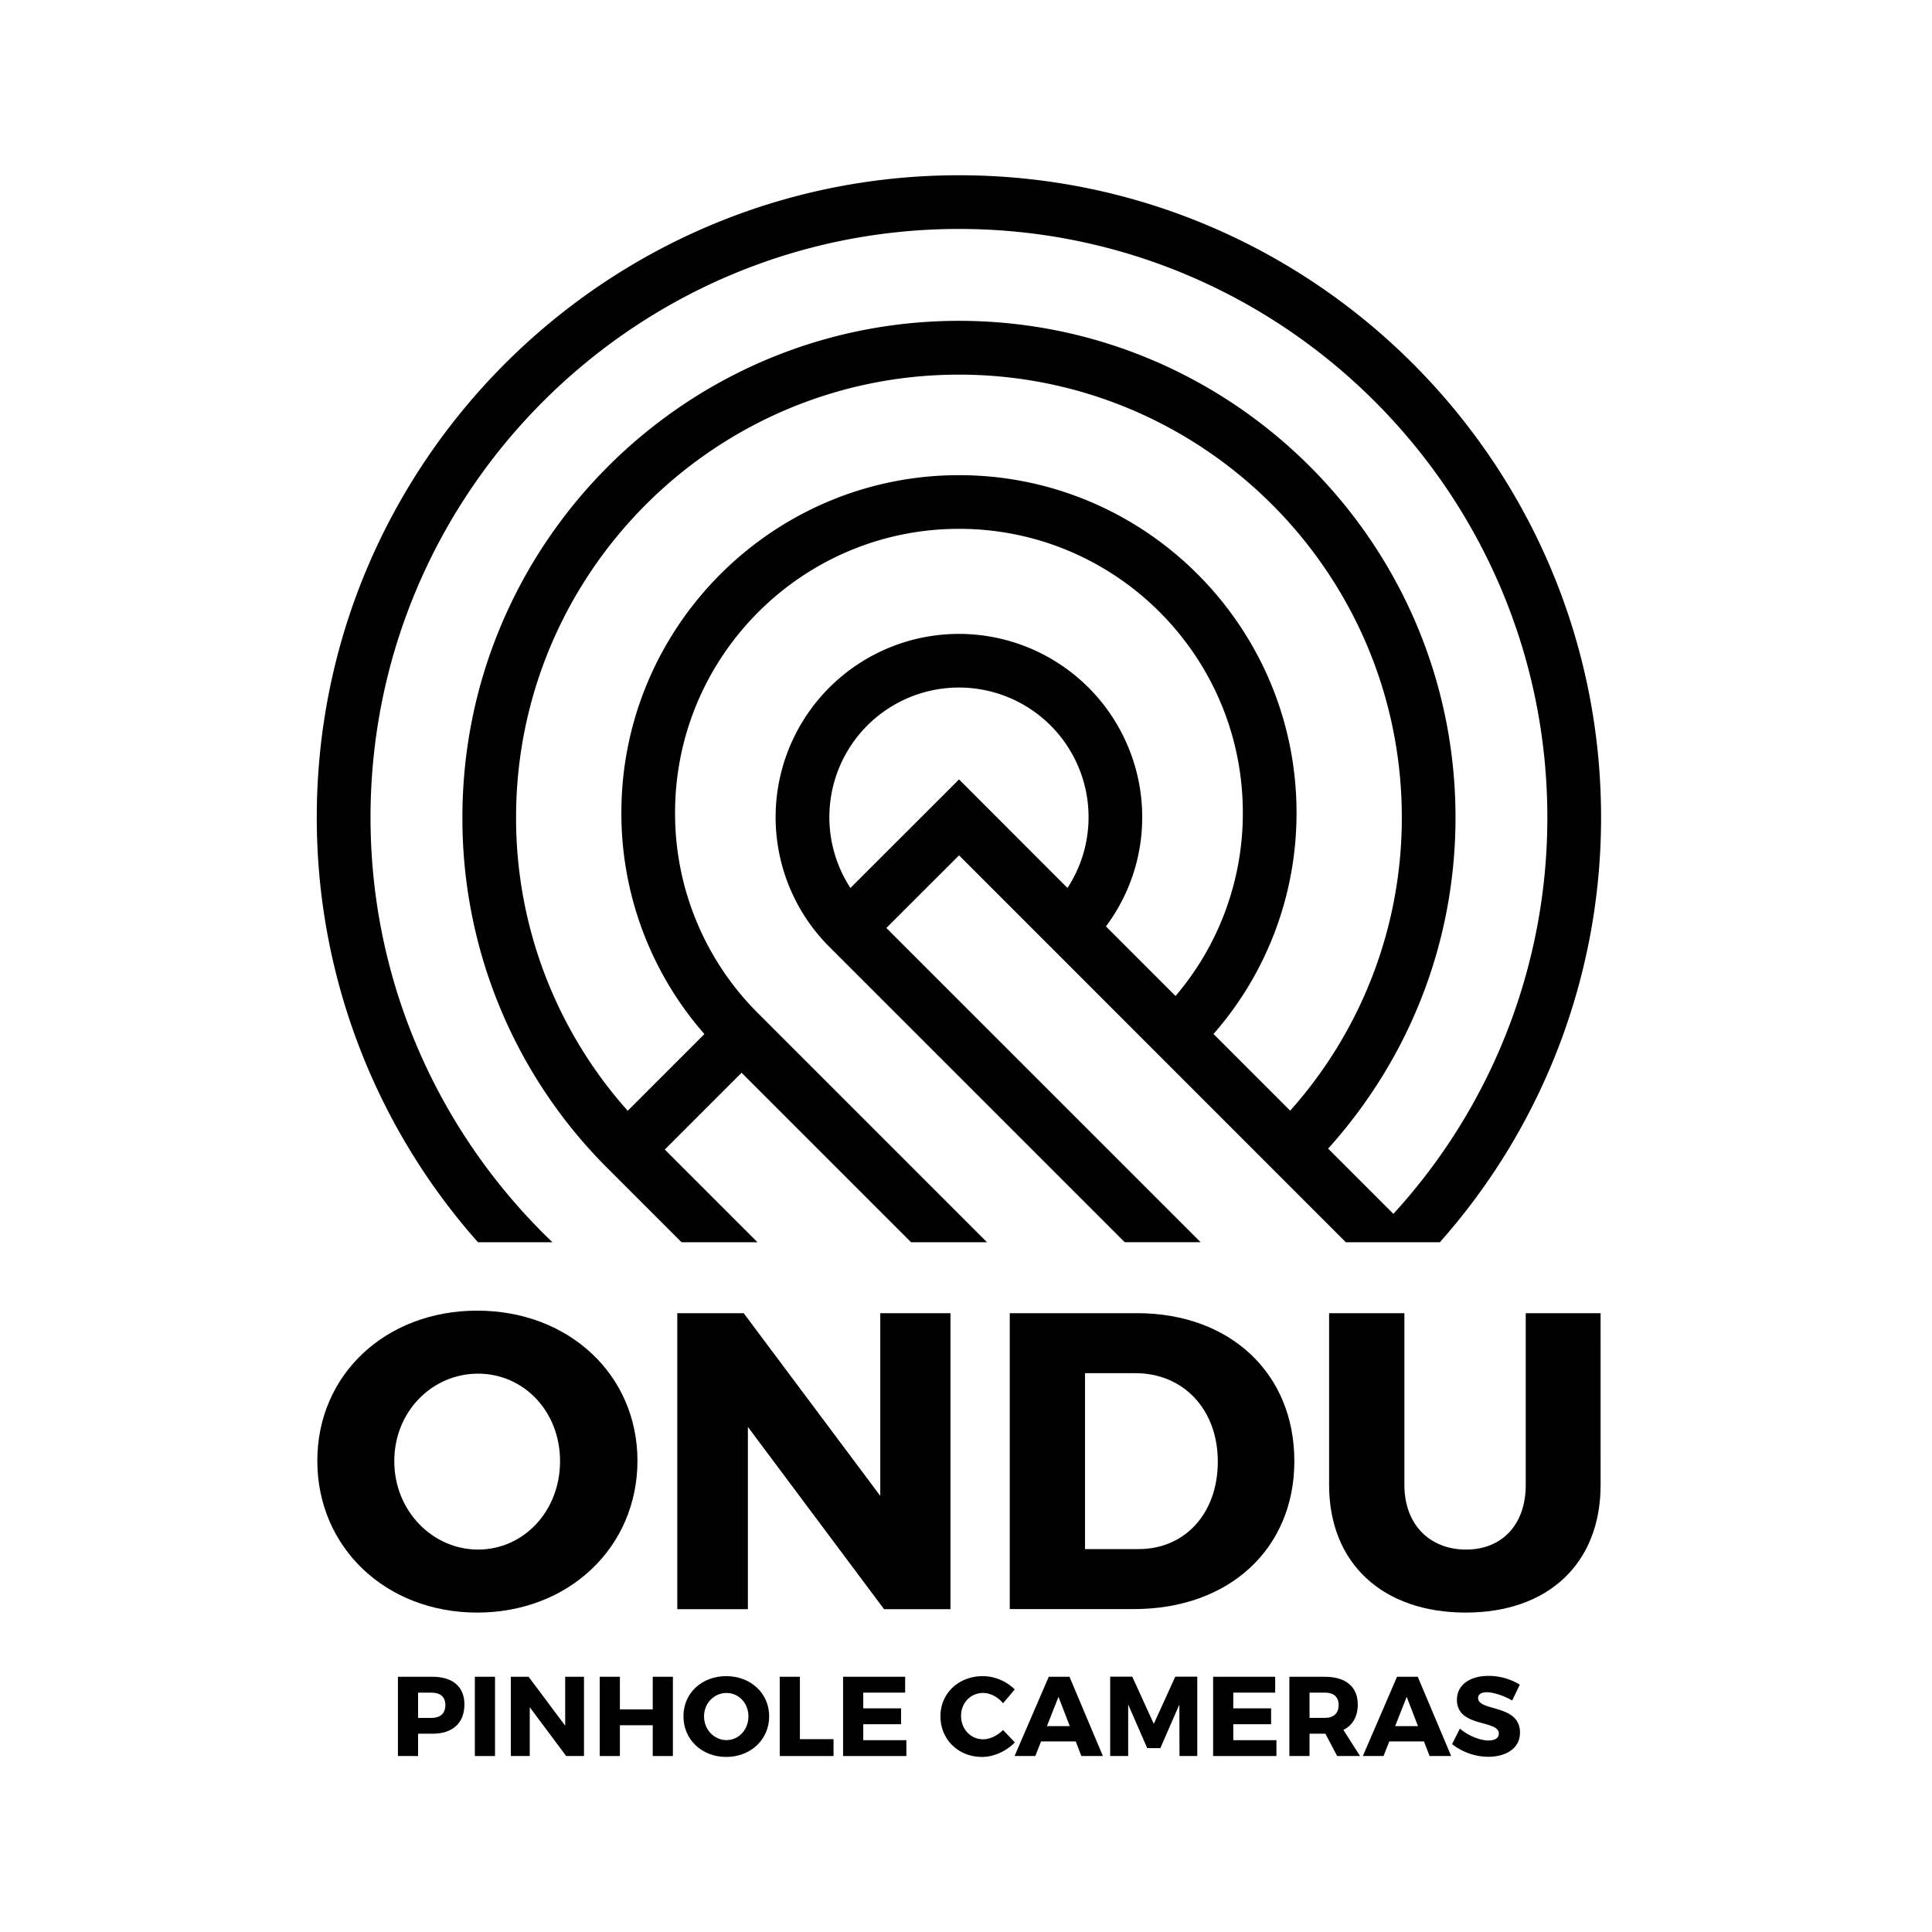
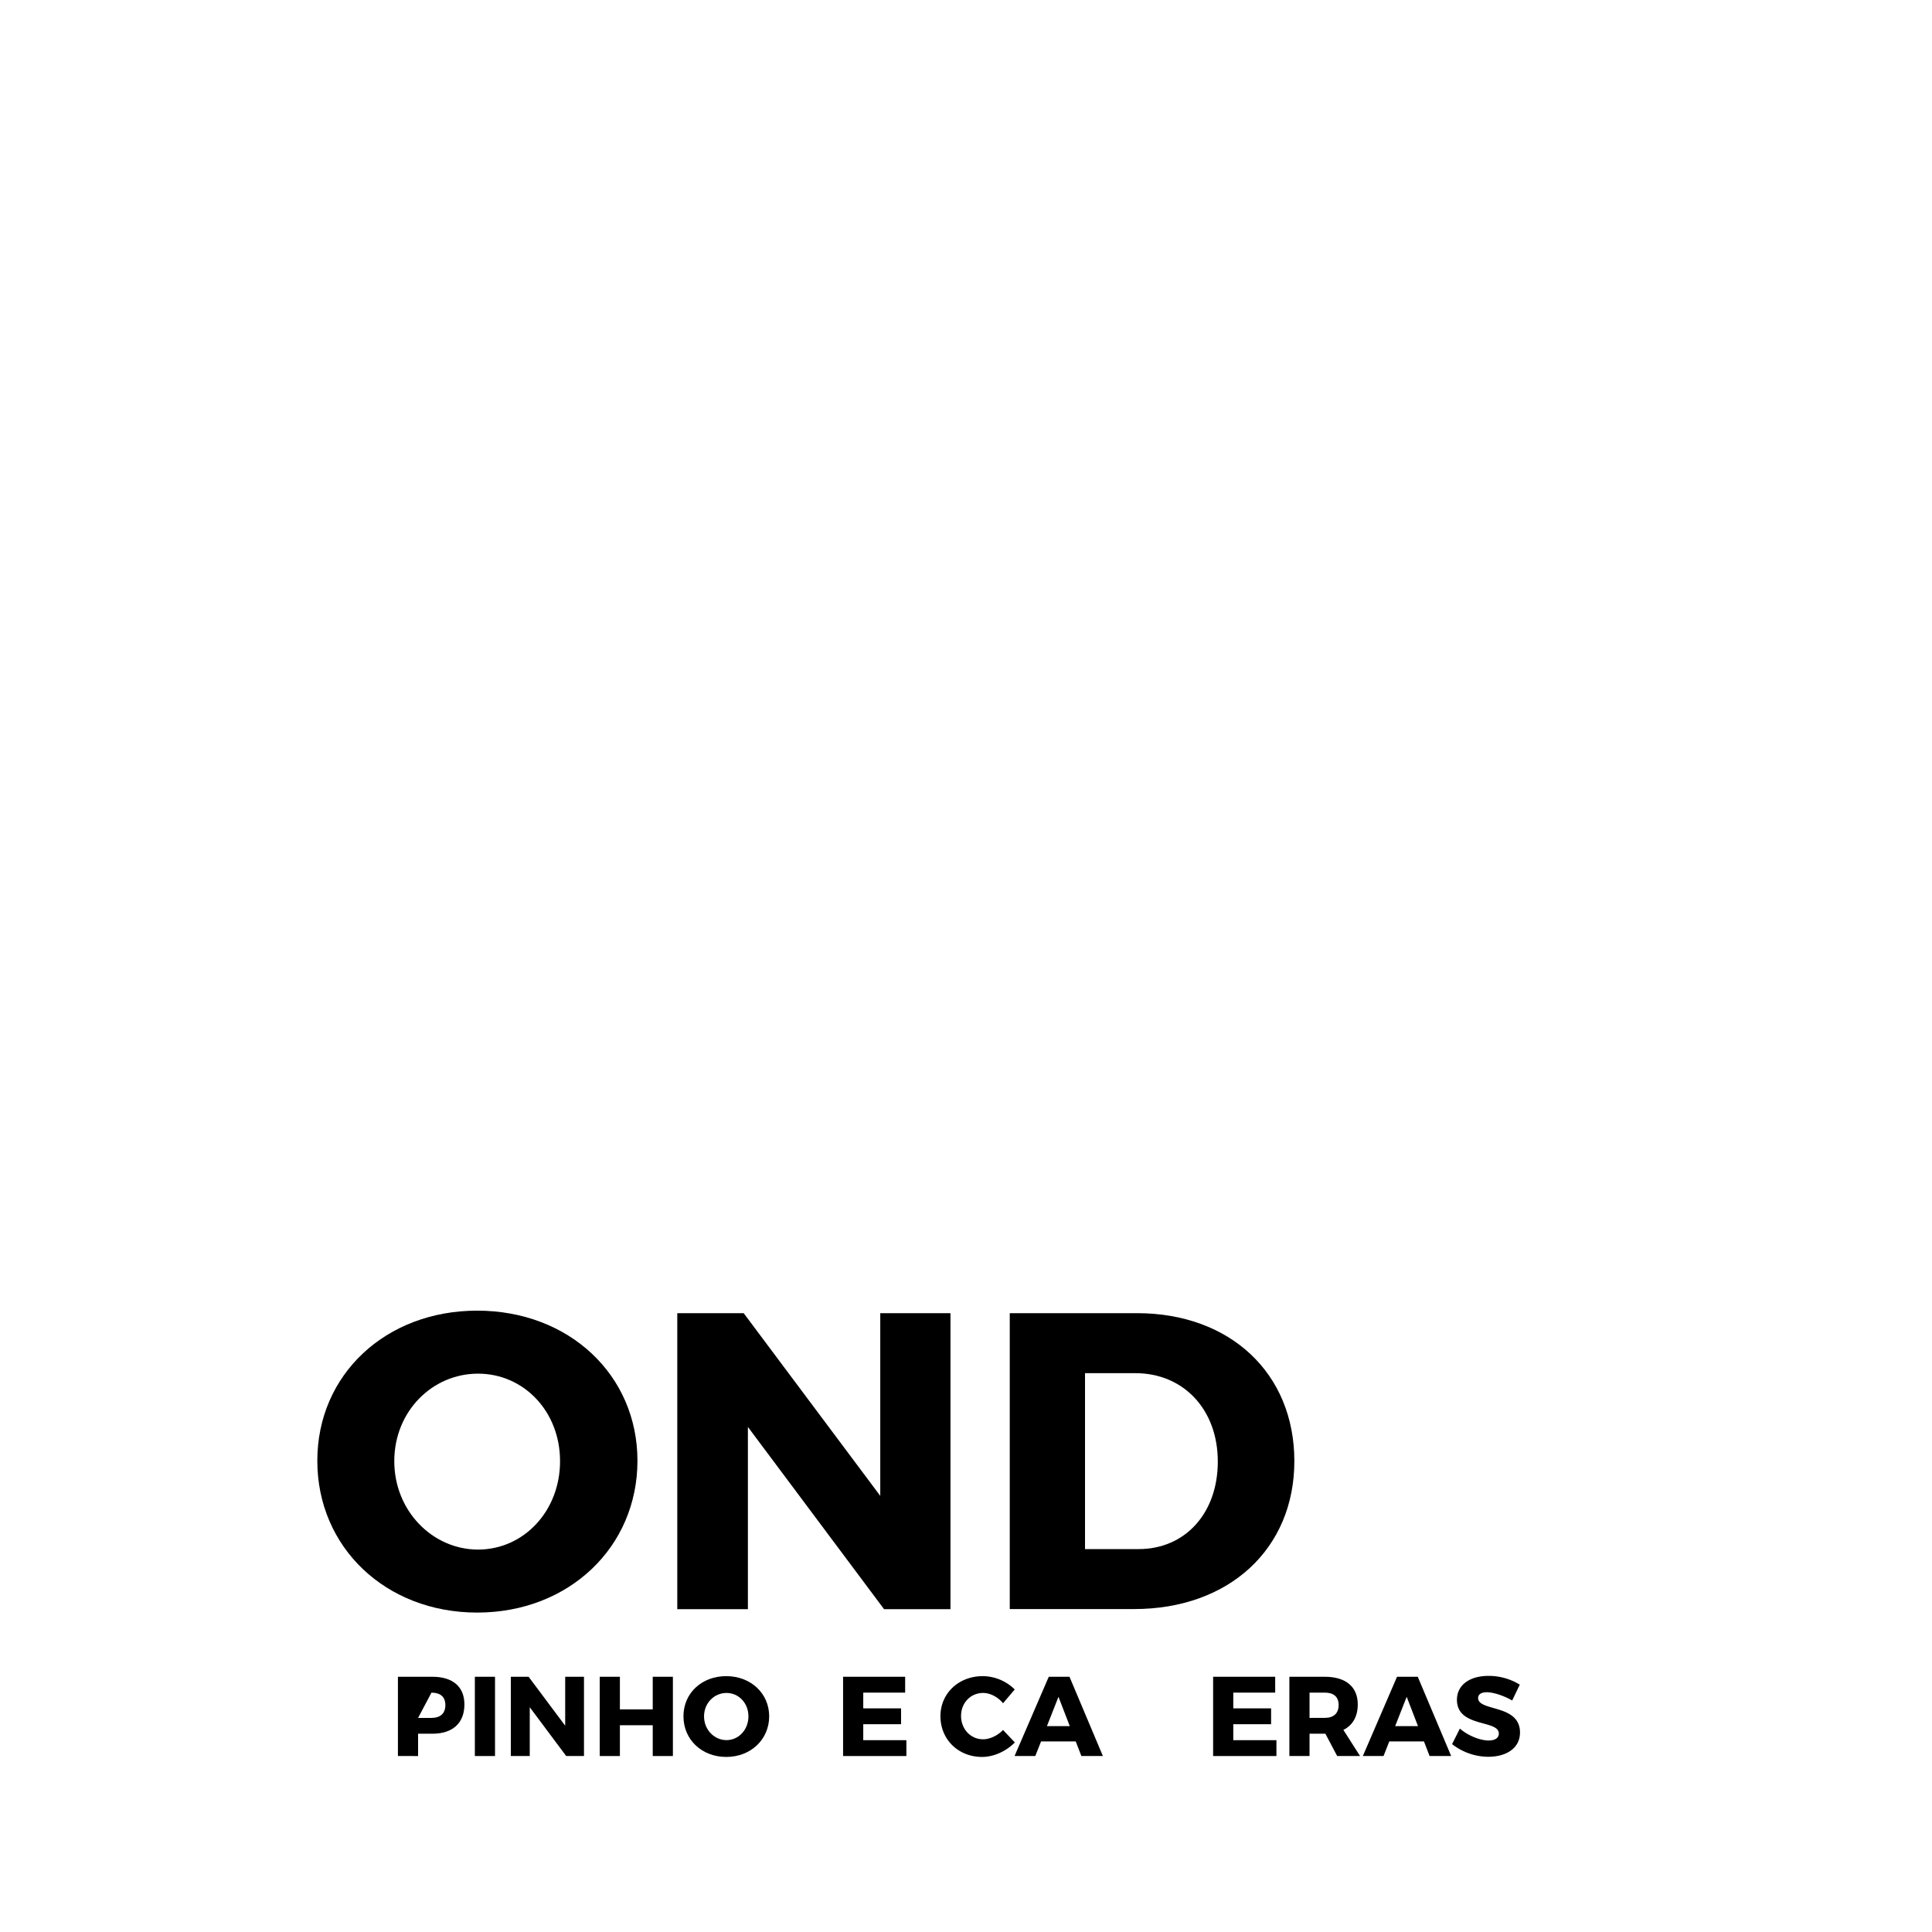
<svg xmlns="http://www.w3.org/2000/svg" width="1110" height="1110" viewBox="0 0 1110 1110">
  <defs>
    <clipPath id="a">
      <rect x="-249.05" y="-244.94" width="1600" height="1600" fill="none" />
    </clipPath>
  </defs>
  <g clip-path="url(#a)">
-     <path d="M551,100.69C347.53,100.69,182,266.2,182,469.62a367.34,367.34,0,0,0,92.62,244.09H317.4c-64.34-61.59-104.52-148.2-104.52-244.09,0-186.42,151.66-338.08,338.08-338.08S889,283.2,889,469.62A336.79,336.79,0,0,1,800.55,697.4l-37.49-37.48c47.12-52.42,73.18-119.28,73.18-190.3,0-157.3-128-285.29-285.28-285.29s-285.29,128-285.29,285.29a283.43,283.43,0,0,0,83.55,201.73l42.36,42.36H435.2l-53.26-53.26,44.13-44.12,97.38,97.38h43.62L435.63,582.27a162,162,0,0,1-47.78-115.33C387.85,377,461,303.83,551,303.83S714.05,377,714.05,466.94a161.8,161.8,0,0,1-38.66,105.3l-40-40a104.35,104.35,0,0,0,20.85-62.71A105.31,105.31,0,1,0,476.49,544l169.7,169.69h43.62L509.24,533.15,551,491.43,773.24,713.71h54a367.3,367.3,0,0,0,92.63-244.09c0-203.42-165.5-368.93-368.92-368.93m62.35,409.47L551,447.81,488.6,510.17a74.46,74.46,0,1,1,124.71,0m83.89,83.89a192.34,192.34,0,0,0,47.7-127.11C744.9,360,657.9,273,551,273s-194,87-194,194a192.39,192.39,0,0,0,47.71,127.11l-44.06,44.06a252.4,252.4,0,0,1-64.15-168.49c0-140.3,114.15-254.44,254.45-254.44S805.39,329.32,805.39,469.62a252.41,252.41,0,0,1-64.14,168.49Z" />
    <path d="M366.24,839.26c0,49.56-39.36,87.22-92.09,87.22-52.48,0-91.84-37.41-91.84-87.22,0-49.57,39.36-86.25,91.84-86.25,52.73,0,92.09,36.93,92.09,86.25m-139.71.24c0,28.67,22.11,50.78,48.11,50.78,26.24,0,47.13-22.11,47.13-50.78s-20.89-50.29-47.13-50.29-48.11,21.62-48.11,50.29" />
    <polygon points="507.93 924.54 429.69 819.82 429.69 924.54 389.12 924.54 389.12 754.46 427.27 754.46 505.74 859.43 505.74 754.46 546.08 754.46 546.08 924.54 507.93 924.54" />
    <path d="M653.27,754.46c53.45,0,90.38,34.51,90.38,85,0,50.3-37.41,85-92.08,85H580.14V754.46ZM623.38,890h30.86c26.49,0,45.43-20.41,45.43-50.29,0-30.13-19.92-50.78-47.37-50.78H623.38Z" />
-     <path d="M919.6,853.11c0,44.95-29.88,73.37-77.5,73.37-47.87,0-78.49-28.42-78.49-73.37V754.46h43.26v98.65c0,23.08,14.81,37.17,35.46,37.17,20.42,0,34.26-14.09,34.26-37.17V754.46h43Z" />
-     <path d="M248.47,963.36c11.65,0,18.35,5.73,18.35,15.88,0,10.67-6.7,16.84-18.35,16.84h-8.26v12.82H228.62V963.36ZM240.21,987h7.67c5.07,0,8-2.54,8-7.36s-2.93-7.15-8-7.15h-7.67Z" />
+     <path d="M248.47,963.36c11.65,0,18.35,5.73,18.35,15.88,0,10.67-6.7,16.84-18.35,16.84h-8.26v12.82H228.62V963.36ZM240.21,987h7.67c5.07,0,8-2.54,8-7.36s-2.93-7.15-8-7.15Z" />
    <rect x="272.82" y="963.36" width="11.58" height="45.54" />
    <polygon points="325.3 1008.9 304.36 980.86 304.36 1008.9 293.49 1008.9 293.49 963.36 303.7 963.36 324.72 991.47 324.72 963.36 335.52 963.36 335.52 1008.9 325.3 1008.9" />
    <polygon points="375.02 1008.9 375.02 991.21 356.15 991.21 356.15 1008.9 344.57 1008.9 344.57 963.36 356.15 963.36 356.15 982.1 375.02 982.1 375.02 963.36 386.6 963.36 386.6 1008.9 375.02 1008.9" />
    <path d="M441.92,986.07c0,13.27-10.54,23.35-24.66,23.35s-24.59-10-24.59-23.35S403.2,963,417.26,963s24.66,9.89,24.66,23.1m-37.42.06c0,7.68,5.92,13.6,12.89,13.6S430,993.81,430,986.13s-5.59-13.47-12.62-13.47-12.89,5.8-12.89,13.47" />
-     <polygon points="478.89 999.21 478.89 1008.9 447.98 1008.9 447.98 963.36 459.57 963.36 459.57 999.21 478.89 999.21" />
    <polygon points="495.97 972.47 495.97 981.51 517.69 981.51 517.69 990.62 495.97 990.62 495.97 999.79 520.75 999.79 520.75 1008.9 484.38 1008.9 484.38 963.36 520.04 963.36 520.04 972.47 495.97 972.47" />
    <path d="M583,970.65l-6.71,7.93c-3-3.64-7.41-5.92-11.44-5.92-7.23,0-12.69,5.73-12.69,13.21s5.46,13.41,12.69,13.41c3.83,0,8.25-2.09,11.44-5.34l6.77,7.15c-4.87,5-12.1,8.33-18.8,8.33-13.73,0-23.94-10.08-23.94-23.42,0-13.14,10.47-23,24.33-23A26.45,26.45,0,0,1,583,970.65" />
    <path d="M598.13,1000.51l-3.32,8.39H582.9l19.65-45.54h11.91l19.19,45.54H621.29l-3.25-8.39Zm10-25.63-6.64,16.85h13.14Z" />
-     <polygon points="677.66 1008.9 677.59 979.3 666.66 1004.35 659.11 1004.35 648.18 979.3 648.18 1008.9 637.84 1008.9 637.84 963.29 650.52 963.29 662.89 990.42 675.25 963.29 687.87 963.29 687.87 1008.9 677.66 1008.9" />
    <polygon points="708.56 972.47 708.56 981.51 730.29 981.51 730.29 990.62 708.56 990.62 708.56 999.79 733.35 999.79 733.35 1008.9 696.98 1008.9 696.98 963.36 732.64 963.36 732.64 972.47 708.56 972.47" />
    <path d="M761.48,996.08h-9.11v12.82H740.79V963.36h20.36c12,0,18.93,5.73,18.93,15.88,0,7-2.93,12-8.26,14.64l9.56,15H768.24Zm-.33-9.1c5,0,7.94-2.54,7.94-7.36s-2.93-7.15-7.94-7.15h-8.78V987Z" />
    <path d="M798.19,1000.51l-3.31,8.39H783l19.64-45.54h11.91l19.2,45.54H821.35l-3.24-8.39Zm10-25.63-6.63,16.85h13.13Z" />
    <path d="M873.16,967.91,868.8,977c-4.82-2.8-10.86-4.75-14.57-4.75-3,0-5,1.1-5,3.32,0,7.87,24.06,3.38,24.06,19.84,0,9.11-8.06,13.92-18.21,13.92a34,34,0,0,1-20.81-7.28l4.48-8.92c4.69,4.1,11.72,6.84,16.46,6.84,3.65,0,5.92-1.37,5.92-4,0-8.07-24.07-3.26-24.07-19.39,0-8.4,7.22-13.73,18.15-13.73a34.14,34.14,0,0,1,18,5.07" />
  </g>
</svg>